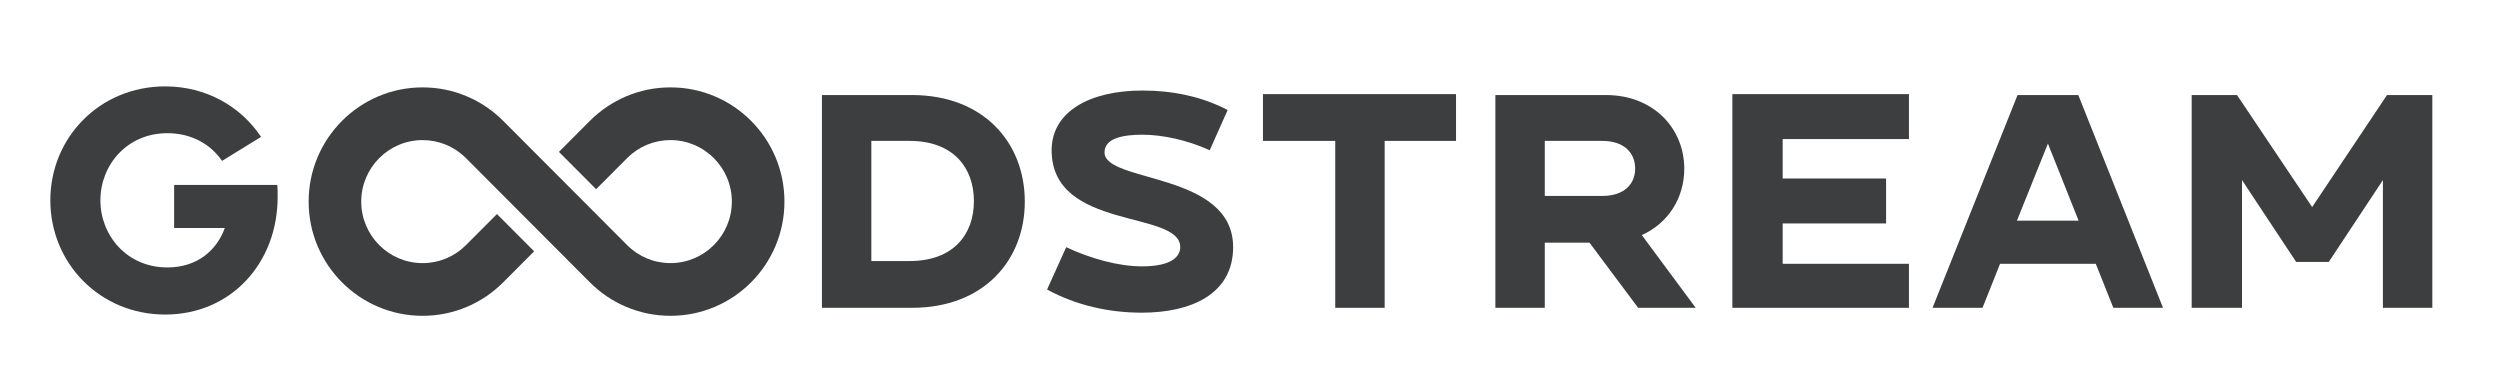
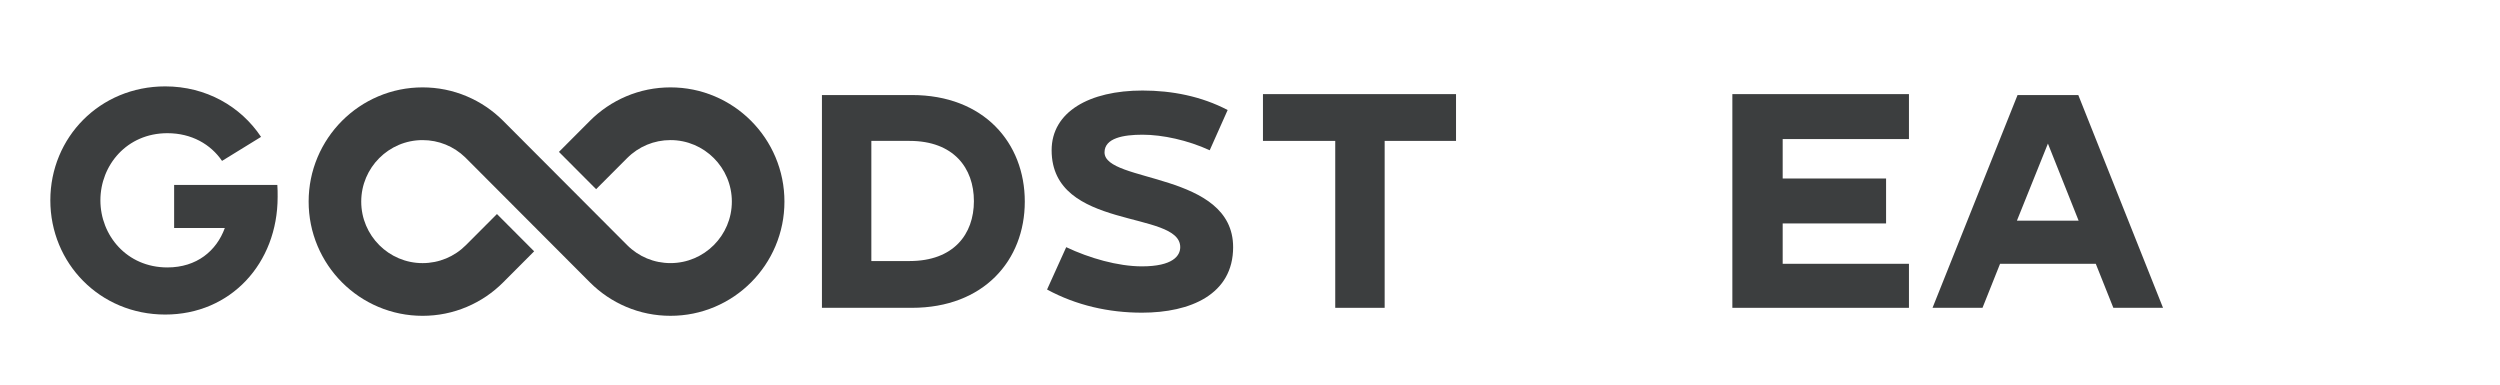
<svg xmlns="http://www.w3.org/2000/svg" width="195" height="30" viewBox="0 0 195 30" fill="none">
  <path d="M21.656 15.36C21.656 20.548 17.99 24.535 12.887 24.535C7.783 24.535 3.926 20.524 3.926 15.624C3.926 10.725 7.783 6.738 12.887 6.738C16.073 6.738 18.781 8.299 20.362 10.677L17.319 12.55C16.433 11.253 14.947 10.389 13.054 10.389C9.892 10.389 7.831 12.886 7.831 15.624C7.831 18.362 9.892 20.86 13.054 20.86C15.354 20.86 16.888 19.563 17.535 17.786H13.582V14.424H21.632C21.656 14.712 21.656 15.024 21.656 15.36Z" fill="#27292B" fill-opacity="0.9" />
  <path d="M75.965 15.687C75.965 13.101 74.379 10.99 70.947 10.99H67.965V20.361H70.947C74.379 20.361 75.965 18.273 75.965 15.687ZM79.934 15.723C79.934 20.306 76.737 24.01 71.123 24.01H64.111V7.413H71.123C76.737 7.413 79.934 11.141 79.934 15.723Z" fill="#27292B" fill-opacity="0.9" />
  <path d="M96.184 19.279C96.184 22.963 92.864 24.389 89.07 24.389C86.485 24.389 83.947 23.819 81.671 22.583L83.165 19.279C84.967 20.134 87.196 20.776 89.07 20.776C91.489 20.776 92.058 19.944 92.058 19.279C92.058 16.355 82.027 18.019 82.027 11.72C82.027 8.725 84.967 7.061 89.117 7.061C91.417 7.061 93.718 7.512 95.757 8.582L94.358 11.72C92.65 10.935 90.682 10.507 89.117 10.507C87.623 10.507 86.153 10.769 86.153 11.886C86.153 14.287 96.184 13.384 96.184 19.279Z" fill="#27292B" fill-opacity="0.9" />
  <path d="M113.57 7.341V10.99H108.003V24.01H104.149V10.99H98.511V7.341H113.57Z" fill="#27292B" fill-opacity="0.9" />
-   <path d="M127.543 13.148C127.543 11.962 126.715 10.99 124.988 10.99H120.493V15.282H124.988C126.715 15.282 127.543 14.333 127.543 13.148ZM132.266 24.01H127.776L123.981 18.93H120.493V24.01H116.639V7.413H125.263C128.953 7.413 131.373 10.001 131.373 13.159C131.373 15.438 130.128 17.409 128.06 18.335L132.266 24.01Z" fill="#27292B" fill-opacity="0.9" />
  <path d="M139.049 10.847V13.923H147.114V17.428H139.049V20.576H148.898V24.01H135.124V7.341H148.898V10.847H139.049Z" fill="#27292B" fill-opacity="0.9" />
  <path d="M162.133 17.213L159.738 11.2L157.319 17.213H162.133ZM168.716 24.01H164.841L163.471 20.576H156.005L154.635 24.01H150.737L157.369 7.413H162.107L168.716 24.01Z" fill="#27292B" fill-opacity="0.9" />
-   <path d="M189.721 7.413V24.01H185.867V14.047L181.642 20.433H179.102L174.876 14.047V24.01H170.951V7.413H174.487L180.348 16.151L186.186 7.413H189.721Z" fill="#27292B" fill-opacity="0.9" />
  <path d="M41.663 19.603L38.762 16.695L36.346 19.117C35.442 20.023 34.24 20.523 32.962 20.523C30.323 20.523 28.176 18.371 28.176 15.725C28.176 13.08 30.323 10.928 32.962 10.928C34.214 10.928 35.392 11.407 36.289 12.277L46.013 22.024C46.415 22.427 46.857 22.792 47.327 23.111C47.803 23.433 48.311 23.709 48.838 23.933C49.935 24.398 51.099 24.633 52.298 24.633C53.497 24.633 54.661 24.398 55.758 23.933C56.285 23.709 56.794 23.433 57.269 23.111C57.739 22.792 58.181 22.427 58.583 22.024C58.984 21.621 59.349 21.178 59.667 20.707C59.988 20.231 60.264 19.721 60.487 19.193C60.951 18.093 61.186 16.926 61.186 15.724C61.186 14.523 60.951 13.356 60.487 12.256C60.264 11.728 59.988 11.218 59.667 10.742C59.349 10.271 58.984 9.828 58.583 9.425C58.181 9.022 57.739 8.657 57.269 8.338C56.794 8.016 56.285 7.74 55.758 7.516C54.661 7.051 53.497 6.816 52.298 6.816C51.099 6.816 49.935 7.051 48.838 7.516C48.311 7.74 47.803 8.016 47.327 8.338C46.857 8.657 46.415 9.022 46.013 9.425L43.597 11.848L46.497 14.756L48.915 12.333C49.819 11.427 51.02 10.927 52.298 10.927C54.937 10.927 57.084 13.079 57.084 15.724C57.084 18.37 54.937 20.522 52.298 20.522C51.02 20.522 49.818 20.023 48.914 19.116L39.247 9.426C38.845 9.023 38.403 8.658 37.933 8.339C37.457 8.017 36.949 7.741 36.422 7.517C35.325 7.052 34.161 6.816 32.962 6.816C31.763 6.816 30.599 7.052 29.502 7.517C28.975 7.741 28.466 8.017 27.991 8.339C27.521 8.658 27.079 9.023 26.677 9.426C26.276 9.828 25.911 10.272 25.593 10.743C25.272 11.219 24.996 11.729 24.773 12.257C24.309 13.357 24.074 14.524 24.074 15.725C24.074 16.927 24.309 18.094 24.773 19.194C24.996 19.722 25.272 20.232 25.593 20.708C25.911 21.179 26.276 21.622 26.677 22.025C27.079 22.428 27.521 22.793 27.991 23.112C28.466 23.433 28.975 23.71 29.502 23.933C30.599 24.398 31.763 24.634 32.962 24.634C34.161 24.634 35.325 24.398 36.422 23.933C36.949 23.71 37.457 23.433 37.933 23.112C38.403 22.793 38.845 22.428 39.247 22.025" fill="#27292B" fill-opacity="0.9" />
</svg>